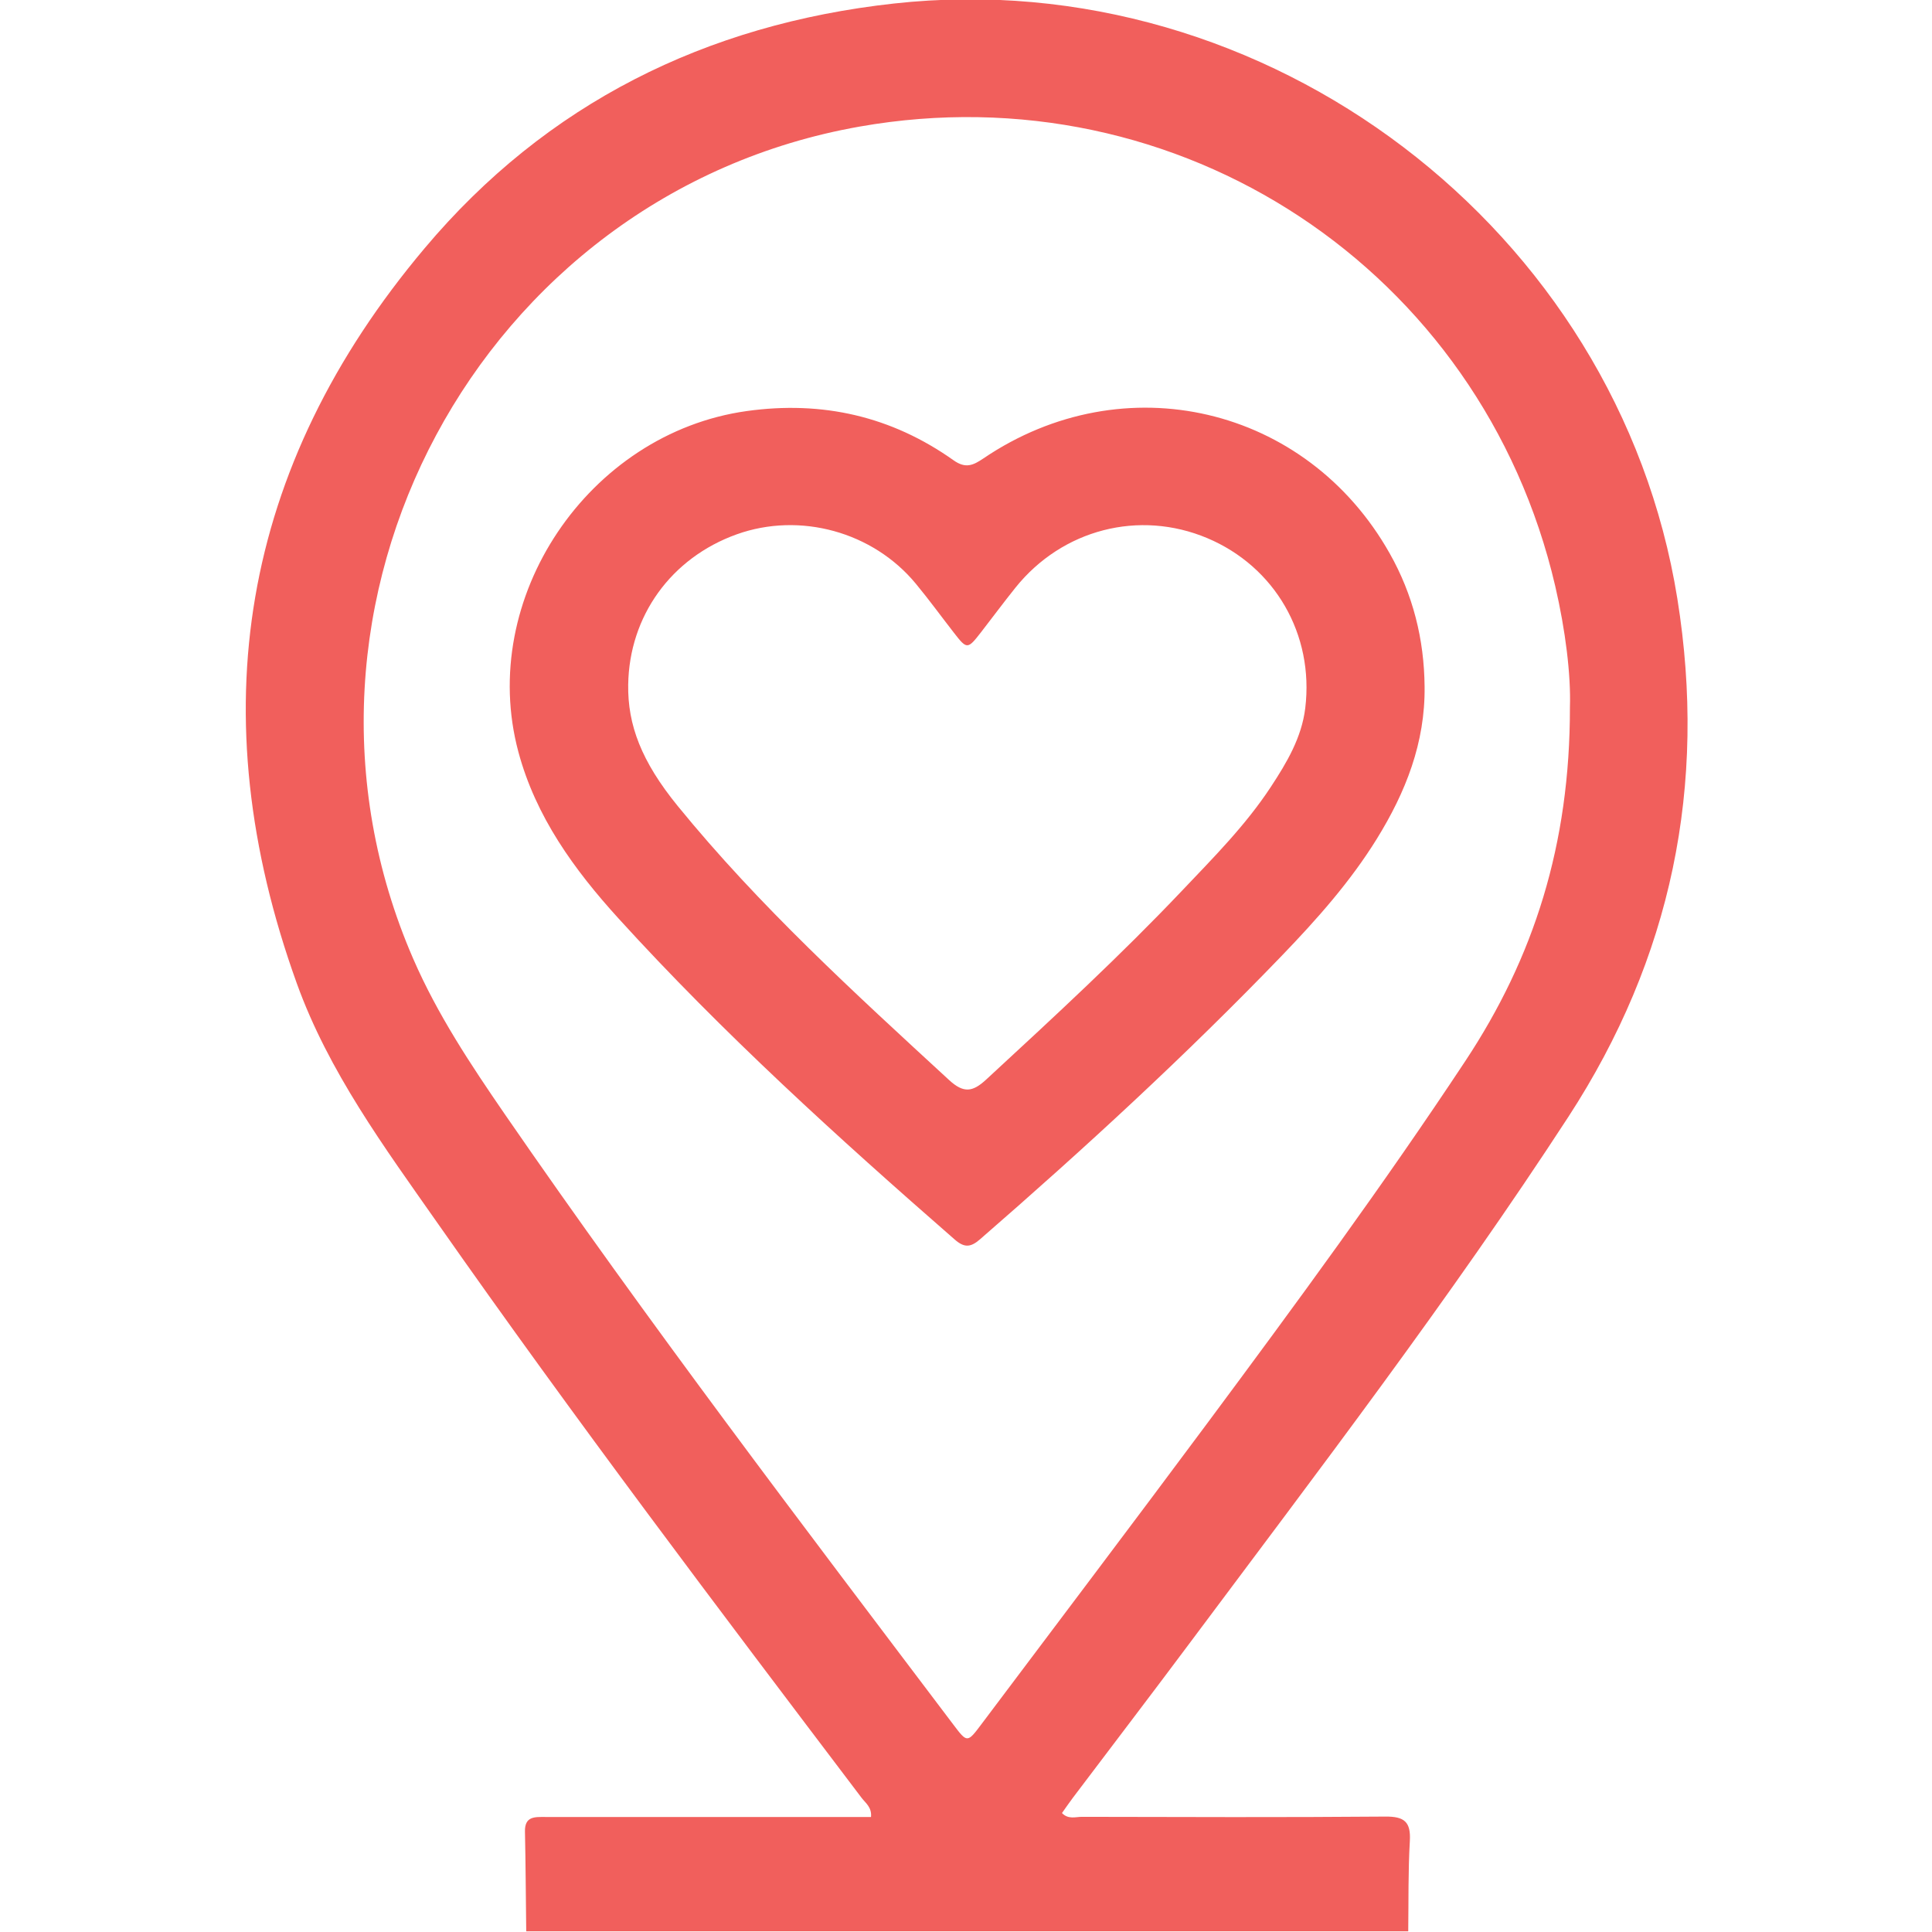
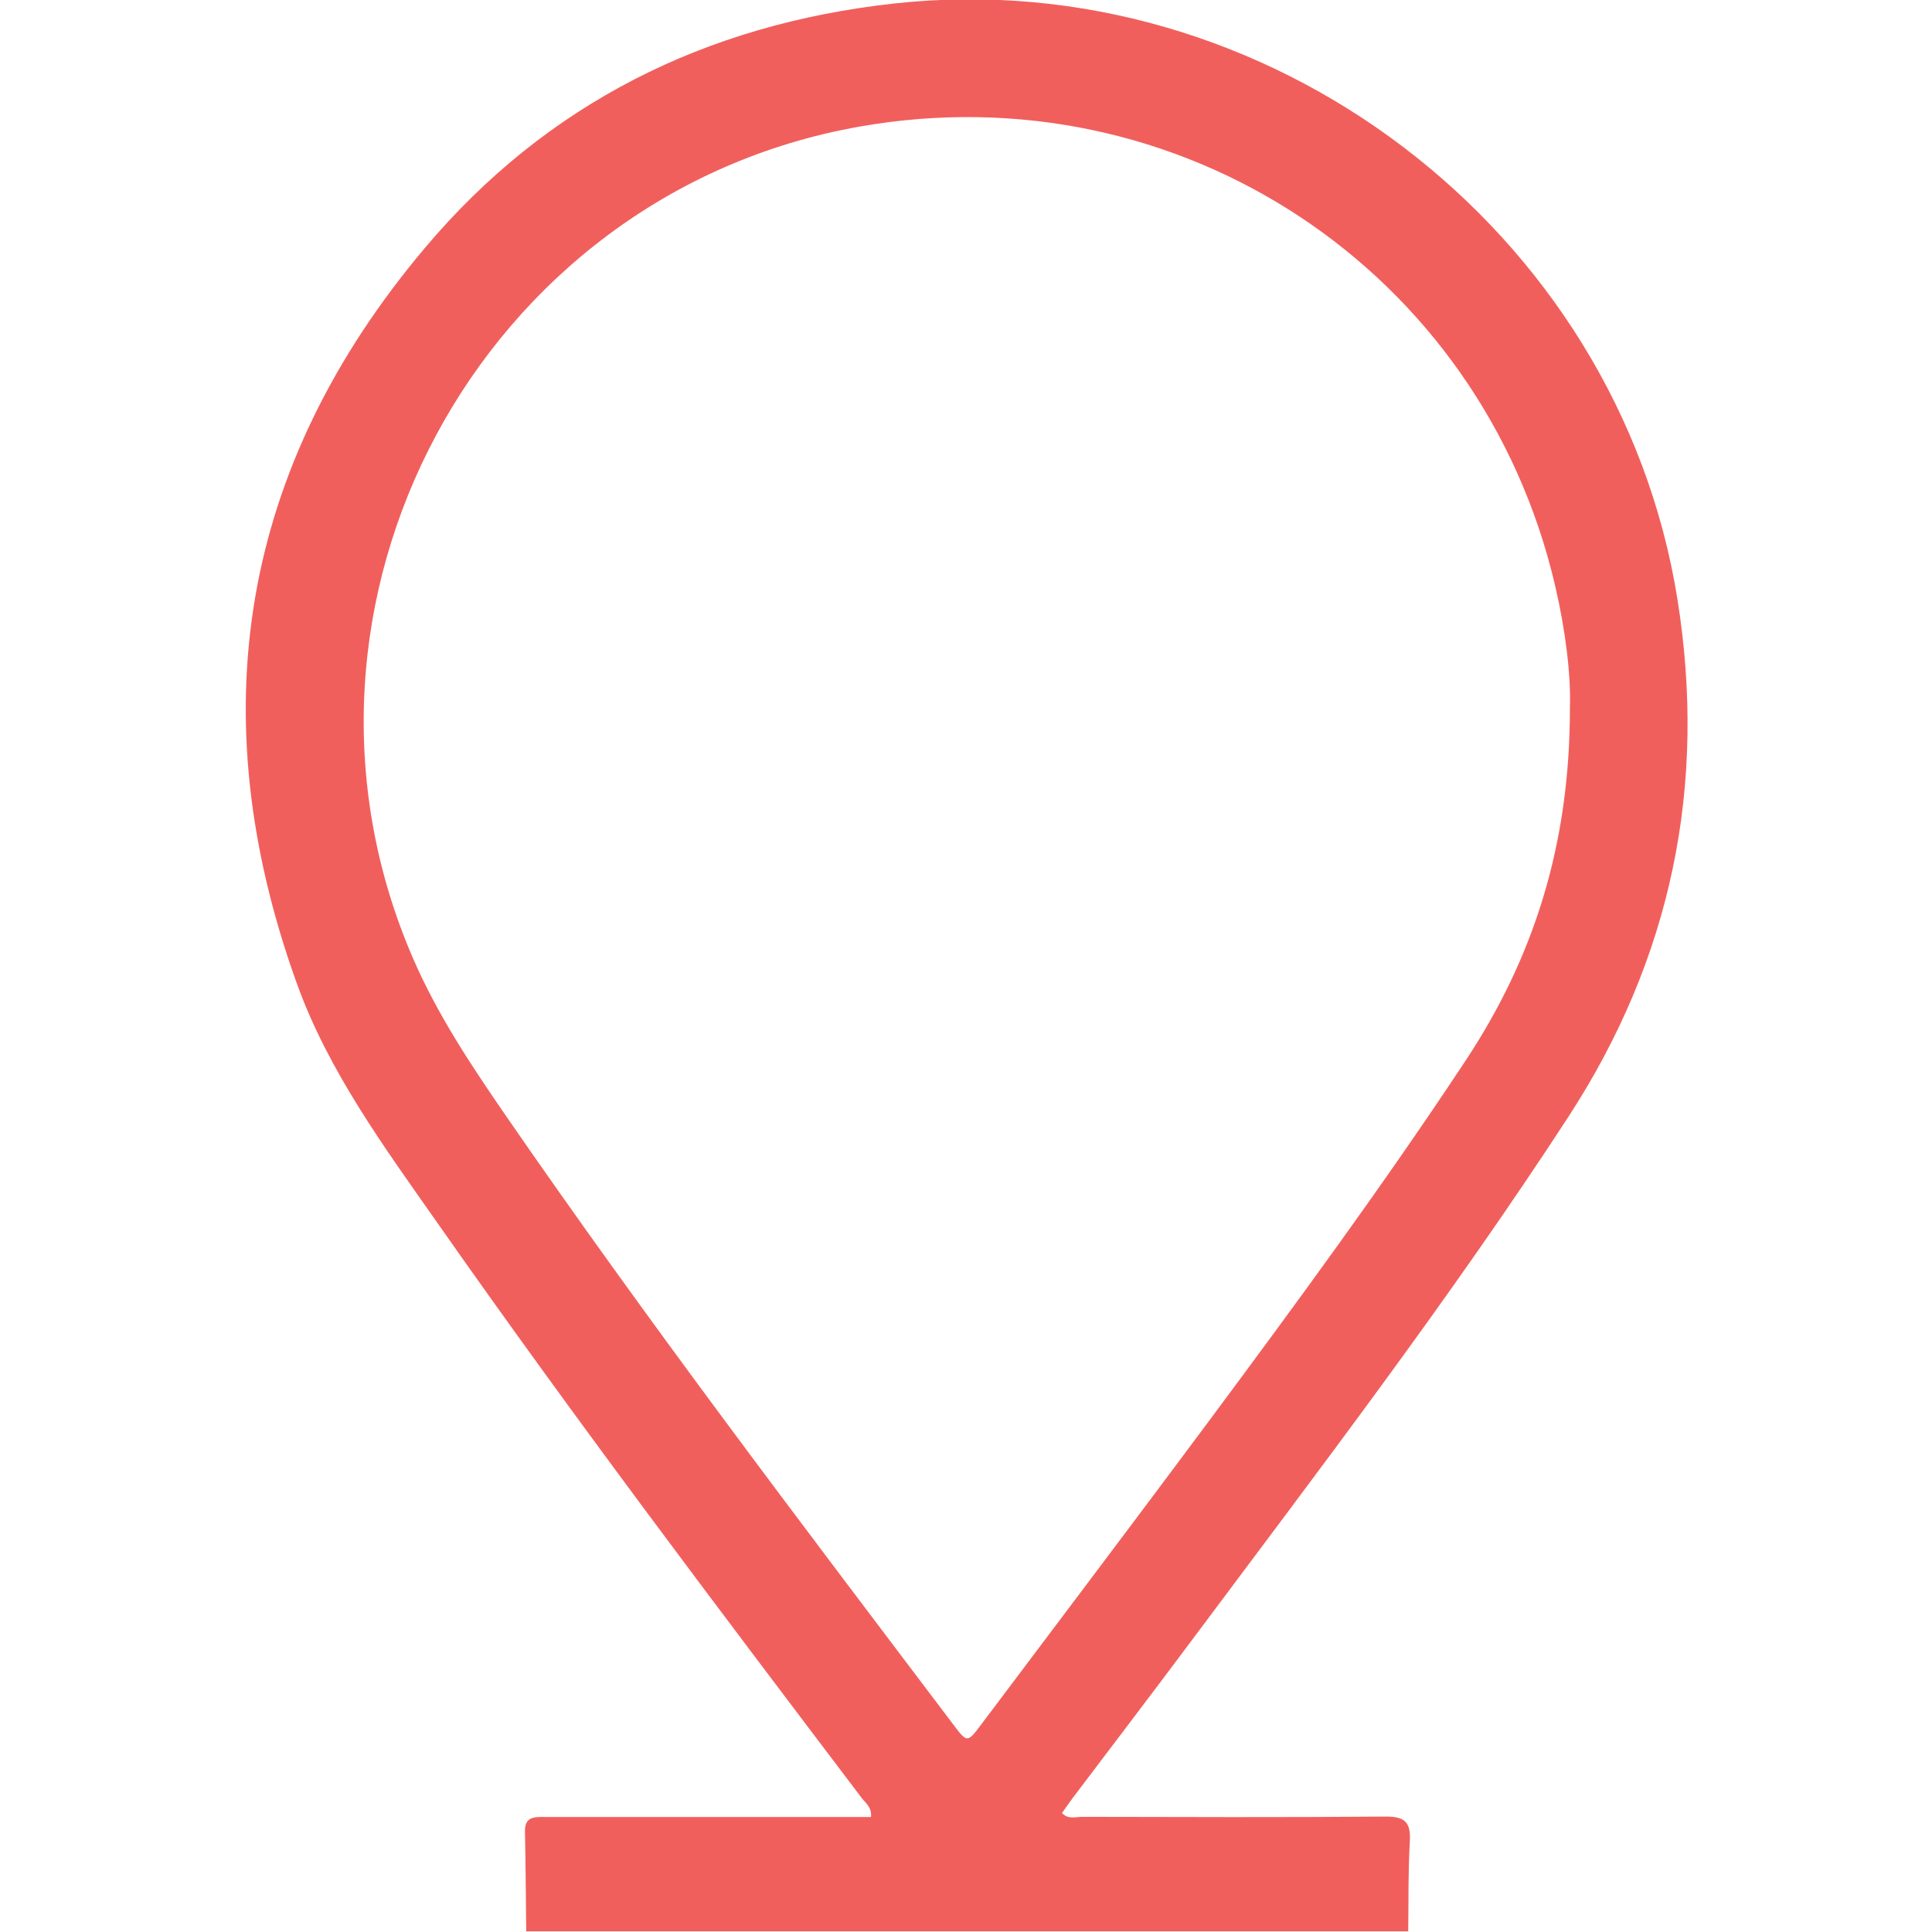
<svg xmlns="http://www.w3.org/2000/svg" width="512" height="512" viewBox="0 0 512 512" fill="none">
  <g clip-path="url(#clip0_472_1556)">
    <g clip-path="url(#clip1_472_1556)">
      <path d="M139.455 511.826C139.348 503.018 139.308 494.197 139.121 485.389C139.028 481.266 141.777 481.519 144.513 481.519C168.147 481.519 191.794 481.519 215.429 481.519C220.54 481.519 225.664 481.519 230.829 481.519C231.069 478.93 229.374 477.823 228.333 476.448C190.233 426.15 152.173 375.839 115.967 324.153C101.835 303.989 87.102 284.038 78.654 260.604C52.952 189.301 63.694 123.776 112.551 65.765C144.779 27.451 187.004 6.432 236.888 0.934C335.789 -9.969 428.791 60.707 444.511 158.634C452.465 208.157 442.937 253.998 415.646 295.955C384.205 344.265 349.174 390.025 314.73 436.173C304.668 449.651 294.459 462.996 284.33 476.422C283.342 477.729 282.421 479.091 281.434 480.478C283.129 482.24 285.064 481.466 286.745 481.479C313.556 481.533 340.353 481.639 367.15 481.413C372.194 481.373 373.916 482.827 373.622 487.898C373.155 495.865 373.302 503.859 373.195 511.84C295.286 511.826 217.364 511.826 139.455 511.826ZM416.046 187.419C416.327 178.878 414.872 167.014 412.149 155.311C392.652 71.516 312.488 18.603 227.786 33.549C127.097 51.325 68.725 160.248 109.508 254.091C115.927 268.864 124.748 282.143 133.796 295.301C171.763 350.403 212.279 403.637 252.622 457.004C256.318 461.902 256.345 461.915 260.082 456.938C280.073 430.327 300.157 403.797 320.015 377.08C343.435 345.559 366.683 313.918 388.355 281.142C406.465 253.758 416.086 223.851 416.046 187.419Z" fill="#F15F5C" />
-       <path d="M377.532 181.961C377.719 196.814 372.514 209.959 364.854 222.33C357.808 233.713 348.947 243.656 339.712 253.251C314.303 279.634 287.359 304.403 259.721 328.424C257.199 330.613 255.544 330.706 252.982 328.464C222.008 301.427 191.581 273.829 163.89 243.375C152.146 230.457 141.99 216.432 137.386 199.296C126.43 158.527 155.923 114.808 197.88 108.936C217.938 106.134 236.247 110.311 252.715 121.988C255.931 124.27 257.933 123.296 260.642 121.467C297.822 96.272 346.238 107.575 368.271 146.636C374.449 157.553 377.425 169.417 377.532 181.961ZM166.479 181.467C166.319 192.117 169.988 201.792 179.584 213.576C201.203 240.119 226.425 263.113 251.527 286.227C255.411 289.803 257.799 289.376 261.363 286.08C261.672 285.794 261.981 285.509 262.29 285.223C279.597 269.242 296.897 253.266 313.115 236.182C321.469 227.375 330.077 218.754 336.789 208.531C341.02 202.099 344.957 195.453 345.904 187.673C348.28 168.095 337.83 150.146 319.934 142.606C301.905 135.026 281.54 140.257 269.116 155.724C265.993 159.621 263.017 163.638 259.961 167.575C256.438 172.112 256.238 172.126 252.835 167.735C249.459 163.398 246.229 158.954 242.733 154.724C231.349 140.911 211.972 135.613 195.237 141.605C177.862 147.837 166.746 163.238 166.479 181.467Z" fill="#F15F5C" />
    </g>
  </g>
  <defs>
    <clipPath id="clip0_472_1556">
      <rect width="512" height="512" fill="white" />
    </clipPath>
    <clipPath id="clip1_472_1556">
      <rect width="382.112" height="512" fill="white" transform="translate(65.109 -0.172)" />
    </clipPath>
  </defs>
</svg>